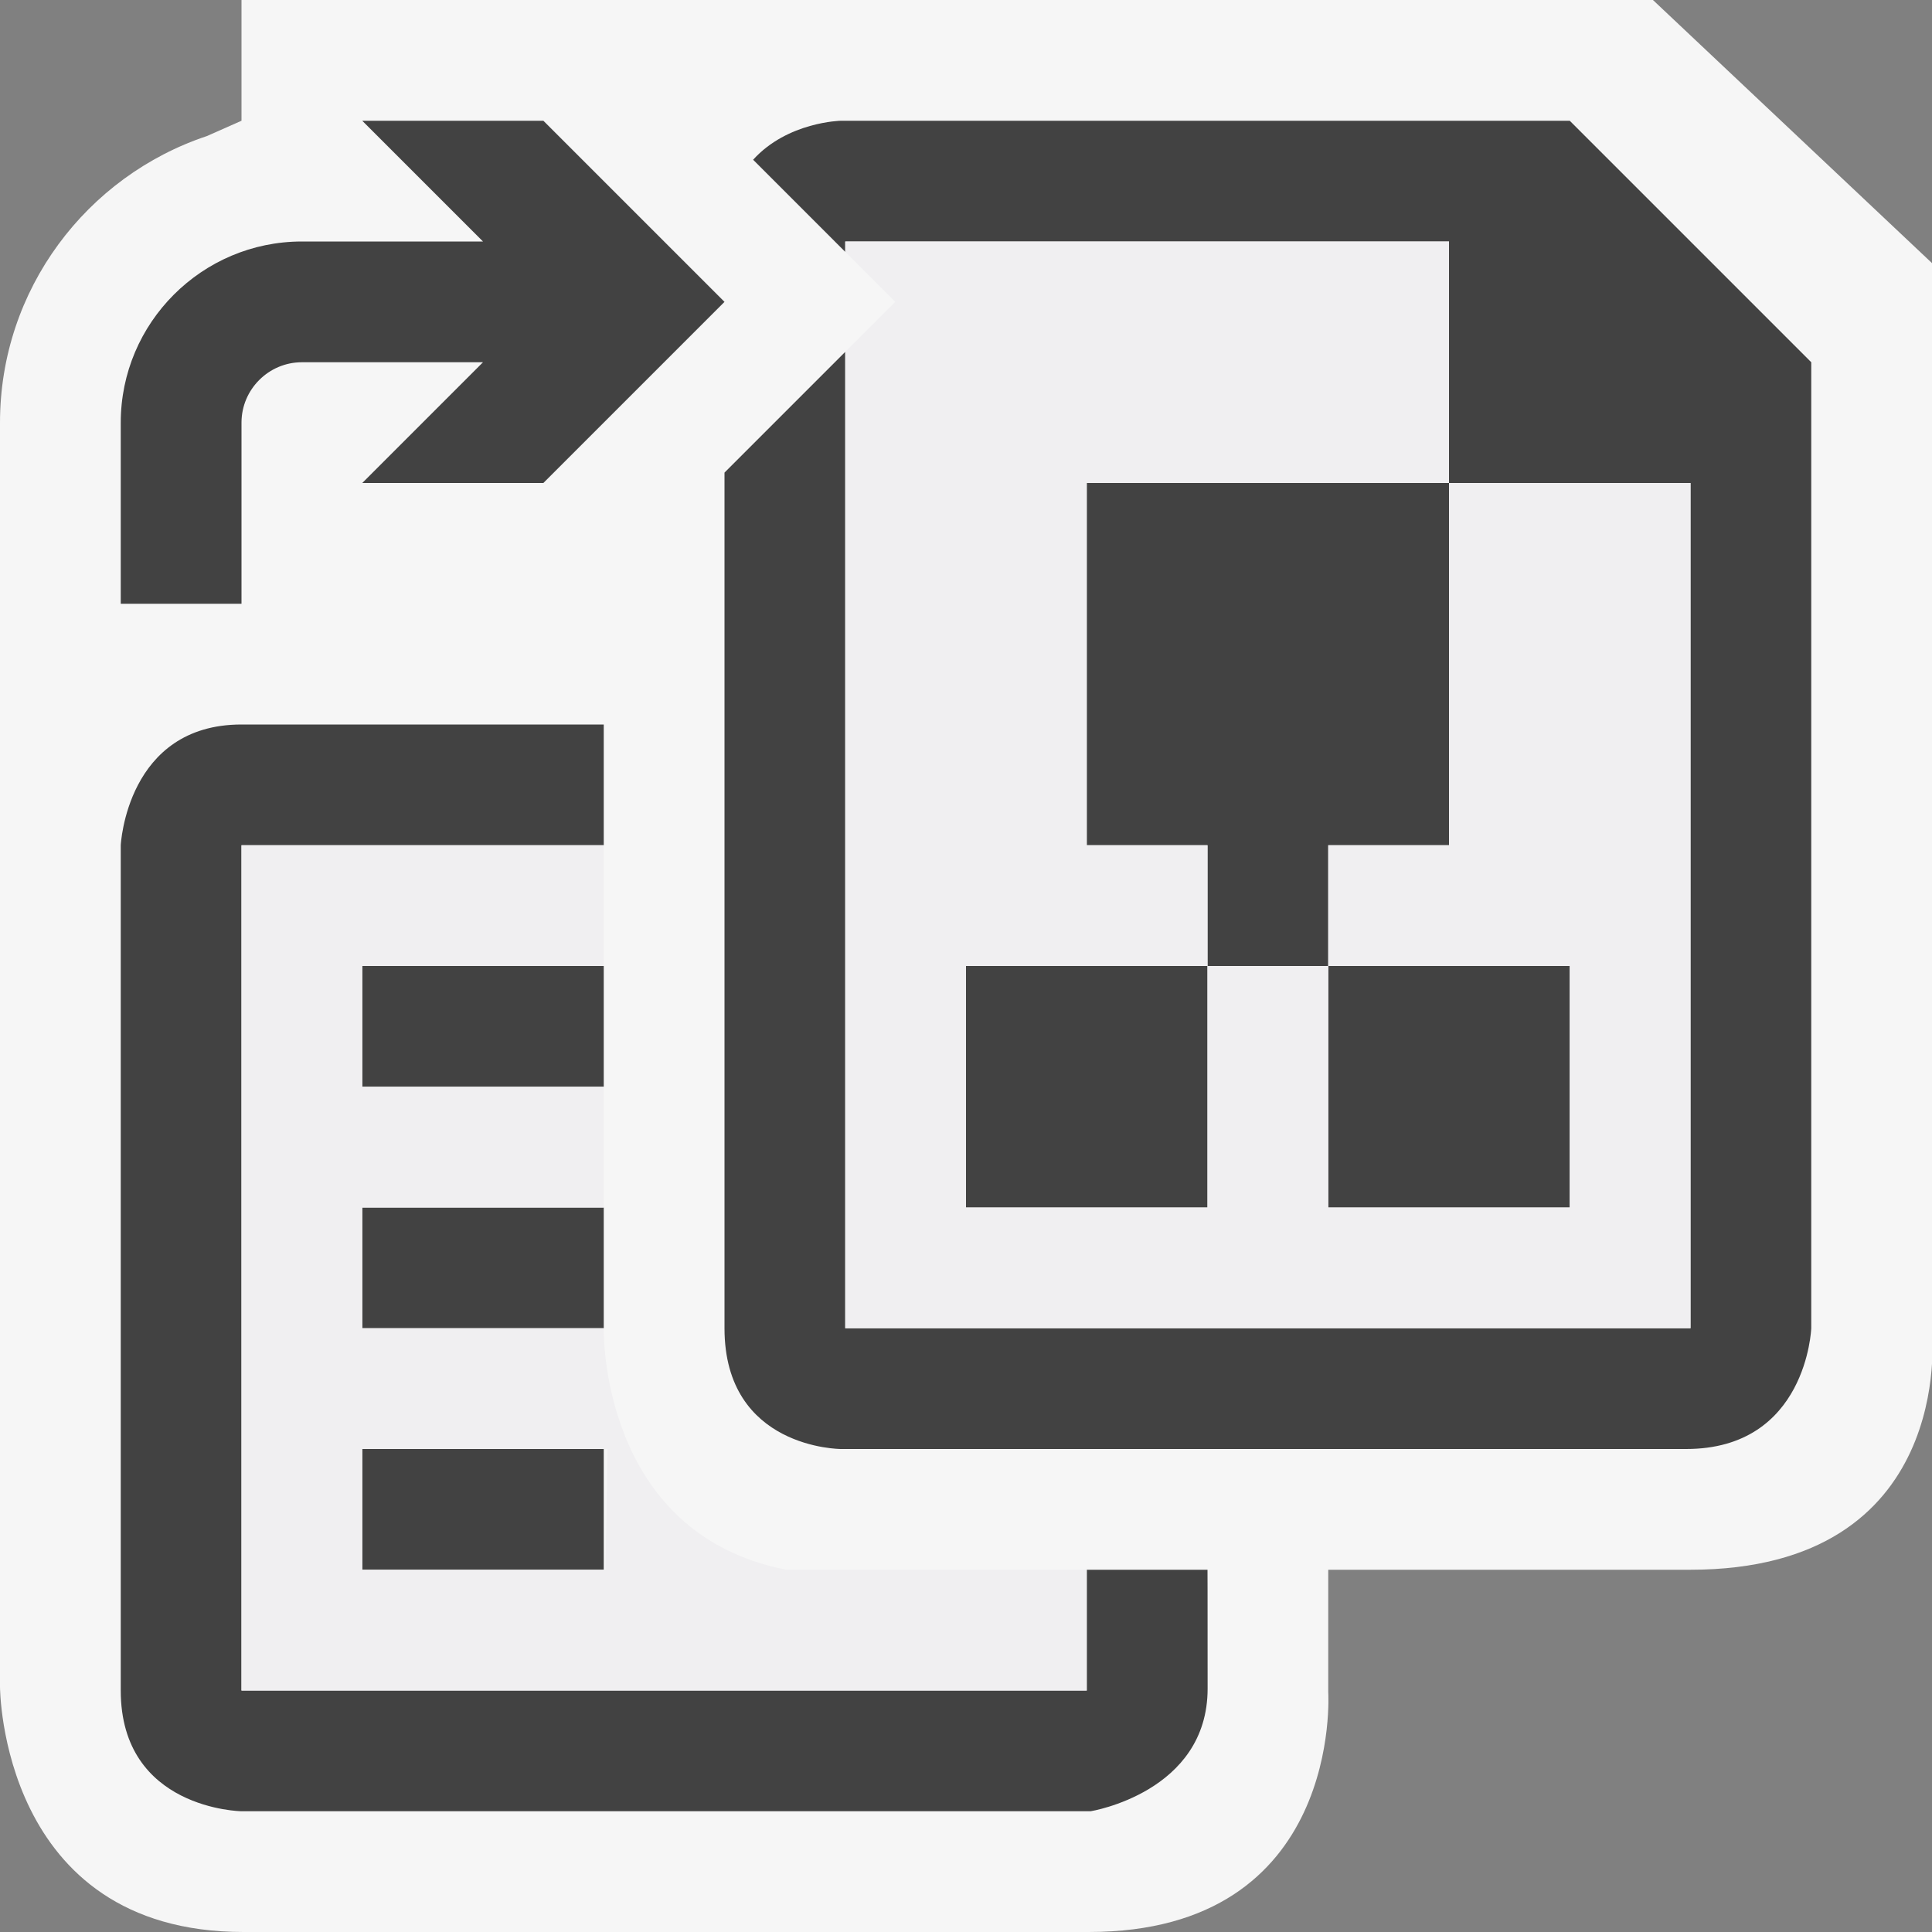
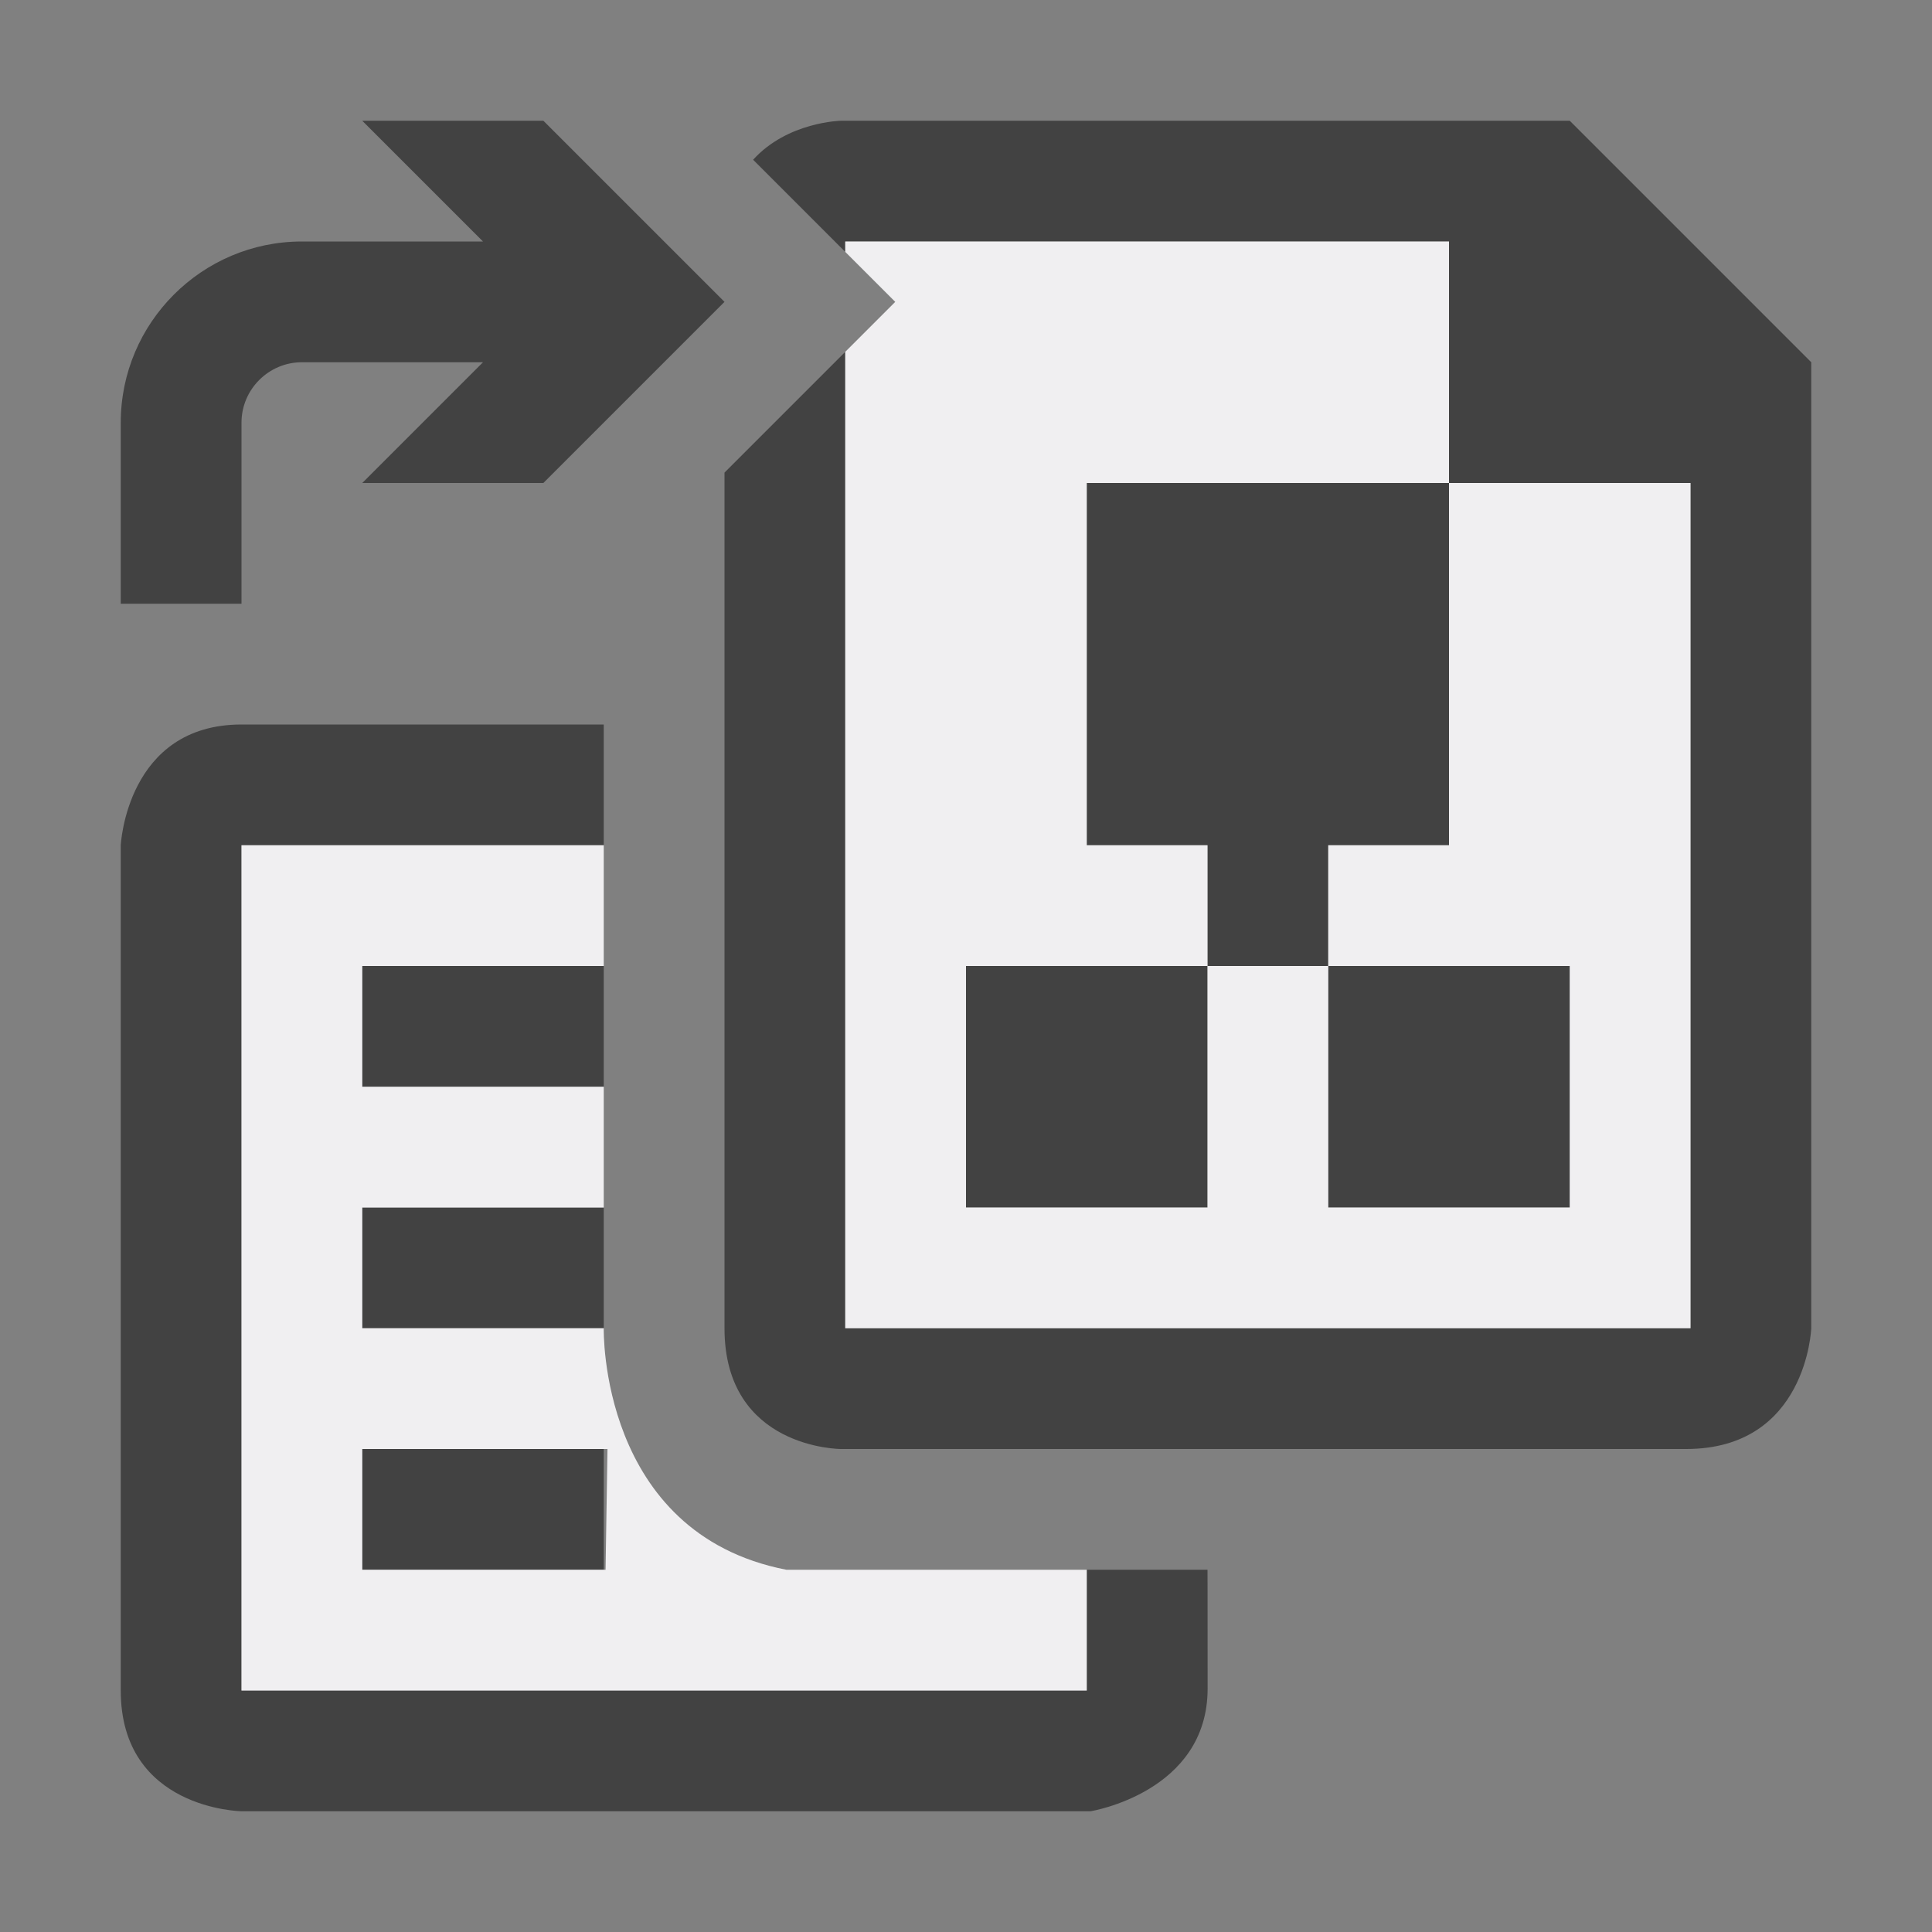
<svg xmlns="http://www.w3.org/2000/svg" width="16" height="16">
  <rect width="100%" height="100%" fill="#808080" stroke="none" />
  <style type="text/css">.icon-canvas-transparent{opacity:0;fill:#F6F6F6;} .icon-vs-out{fill:#F6F6F6;} .icon-vs-bg{fill:#424242;} .icon-vs-fg{fill:#F0EFF1;}</style>
-   <path class="icon-canvas-transparent" d="M16 16h-16v-16h16v16z" id="canvas" />
-   <path class="icon-vs-out" d="M13.689 0l2.311 2.179v8.864s.195 1.957-2.003 1.957h-2.997v1.016s.125 1.984-1.984 1.984h-7c-2.016 0-2.016-2.031-2.016-2.031v-10.469c0-1.104.719-2.042 1.713-2.373l.287-.127v-1h11.689z" id="outline" />
+   <path class="icon-canvas-transparent" d="M16 16v-16h16v16z" id="canvas" />
  <path class="icon-vs-bg" d="M5,9H3V8h2V9zM5,10H3v1h2V10zM3,13h2v-1H3V13zM1,7v7c0,0.986,1,1,1,1h7.032c0,0,0.969-0.156,0.969-1.016S10,13,10,13H9v1H2V7h3V6H2C1.048,6,1,7,1,7zM9,7h1v1h1V7h1V4H9V7zM8,10h2V8H8V10zM13,10V8h-2v2H13zM2,3.5C2,3.225,2.225,3,2.5,3H4L3,4h1.5L6,2.5L4.5,1H3l1,1H2.5C1.673,2,1,2.673,1,3.5V5h1V3.5zM13,1H6.964c0,0-0.442,0.008-0.727,0.323L7,2.086V2h5v2h2v7H7V2.914l-1,1C6,6.012,6,9.237,6,11c0,1,0.964,1,0.964,1s6,0,7,0S15,11,15,11V3L13,1z" id="iconBg" />
  <path class="icon-vs-fg" d="M8 13h-1.488c-1.553-.303-1.512-2-1.512-2h-2v-1h2v-1h-2v-1h2v-1h-3v7h7v-1h-1zm-5 0v-1h2.031l-.016 1h-2.015zm11-9v7h-7v-8.086l.414-.414-.414-.414v-.086h5v2h-3v3h1v1h-2v2h2v-2h1v2h2v-2h-2v-1h1v-3h2z" id="iconFg" />
</svg>